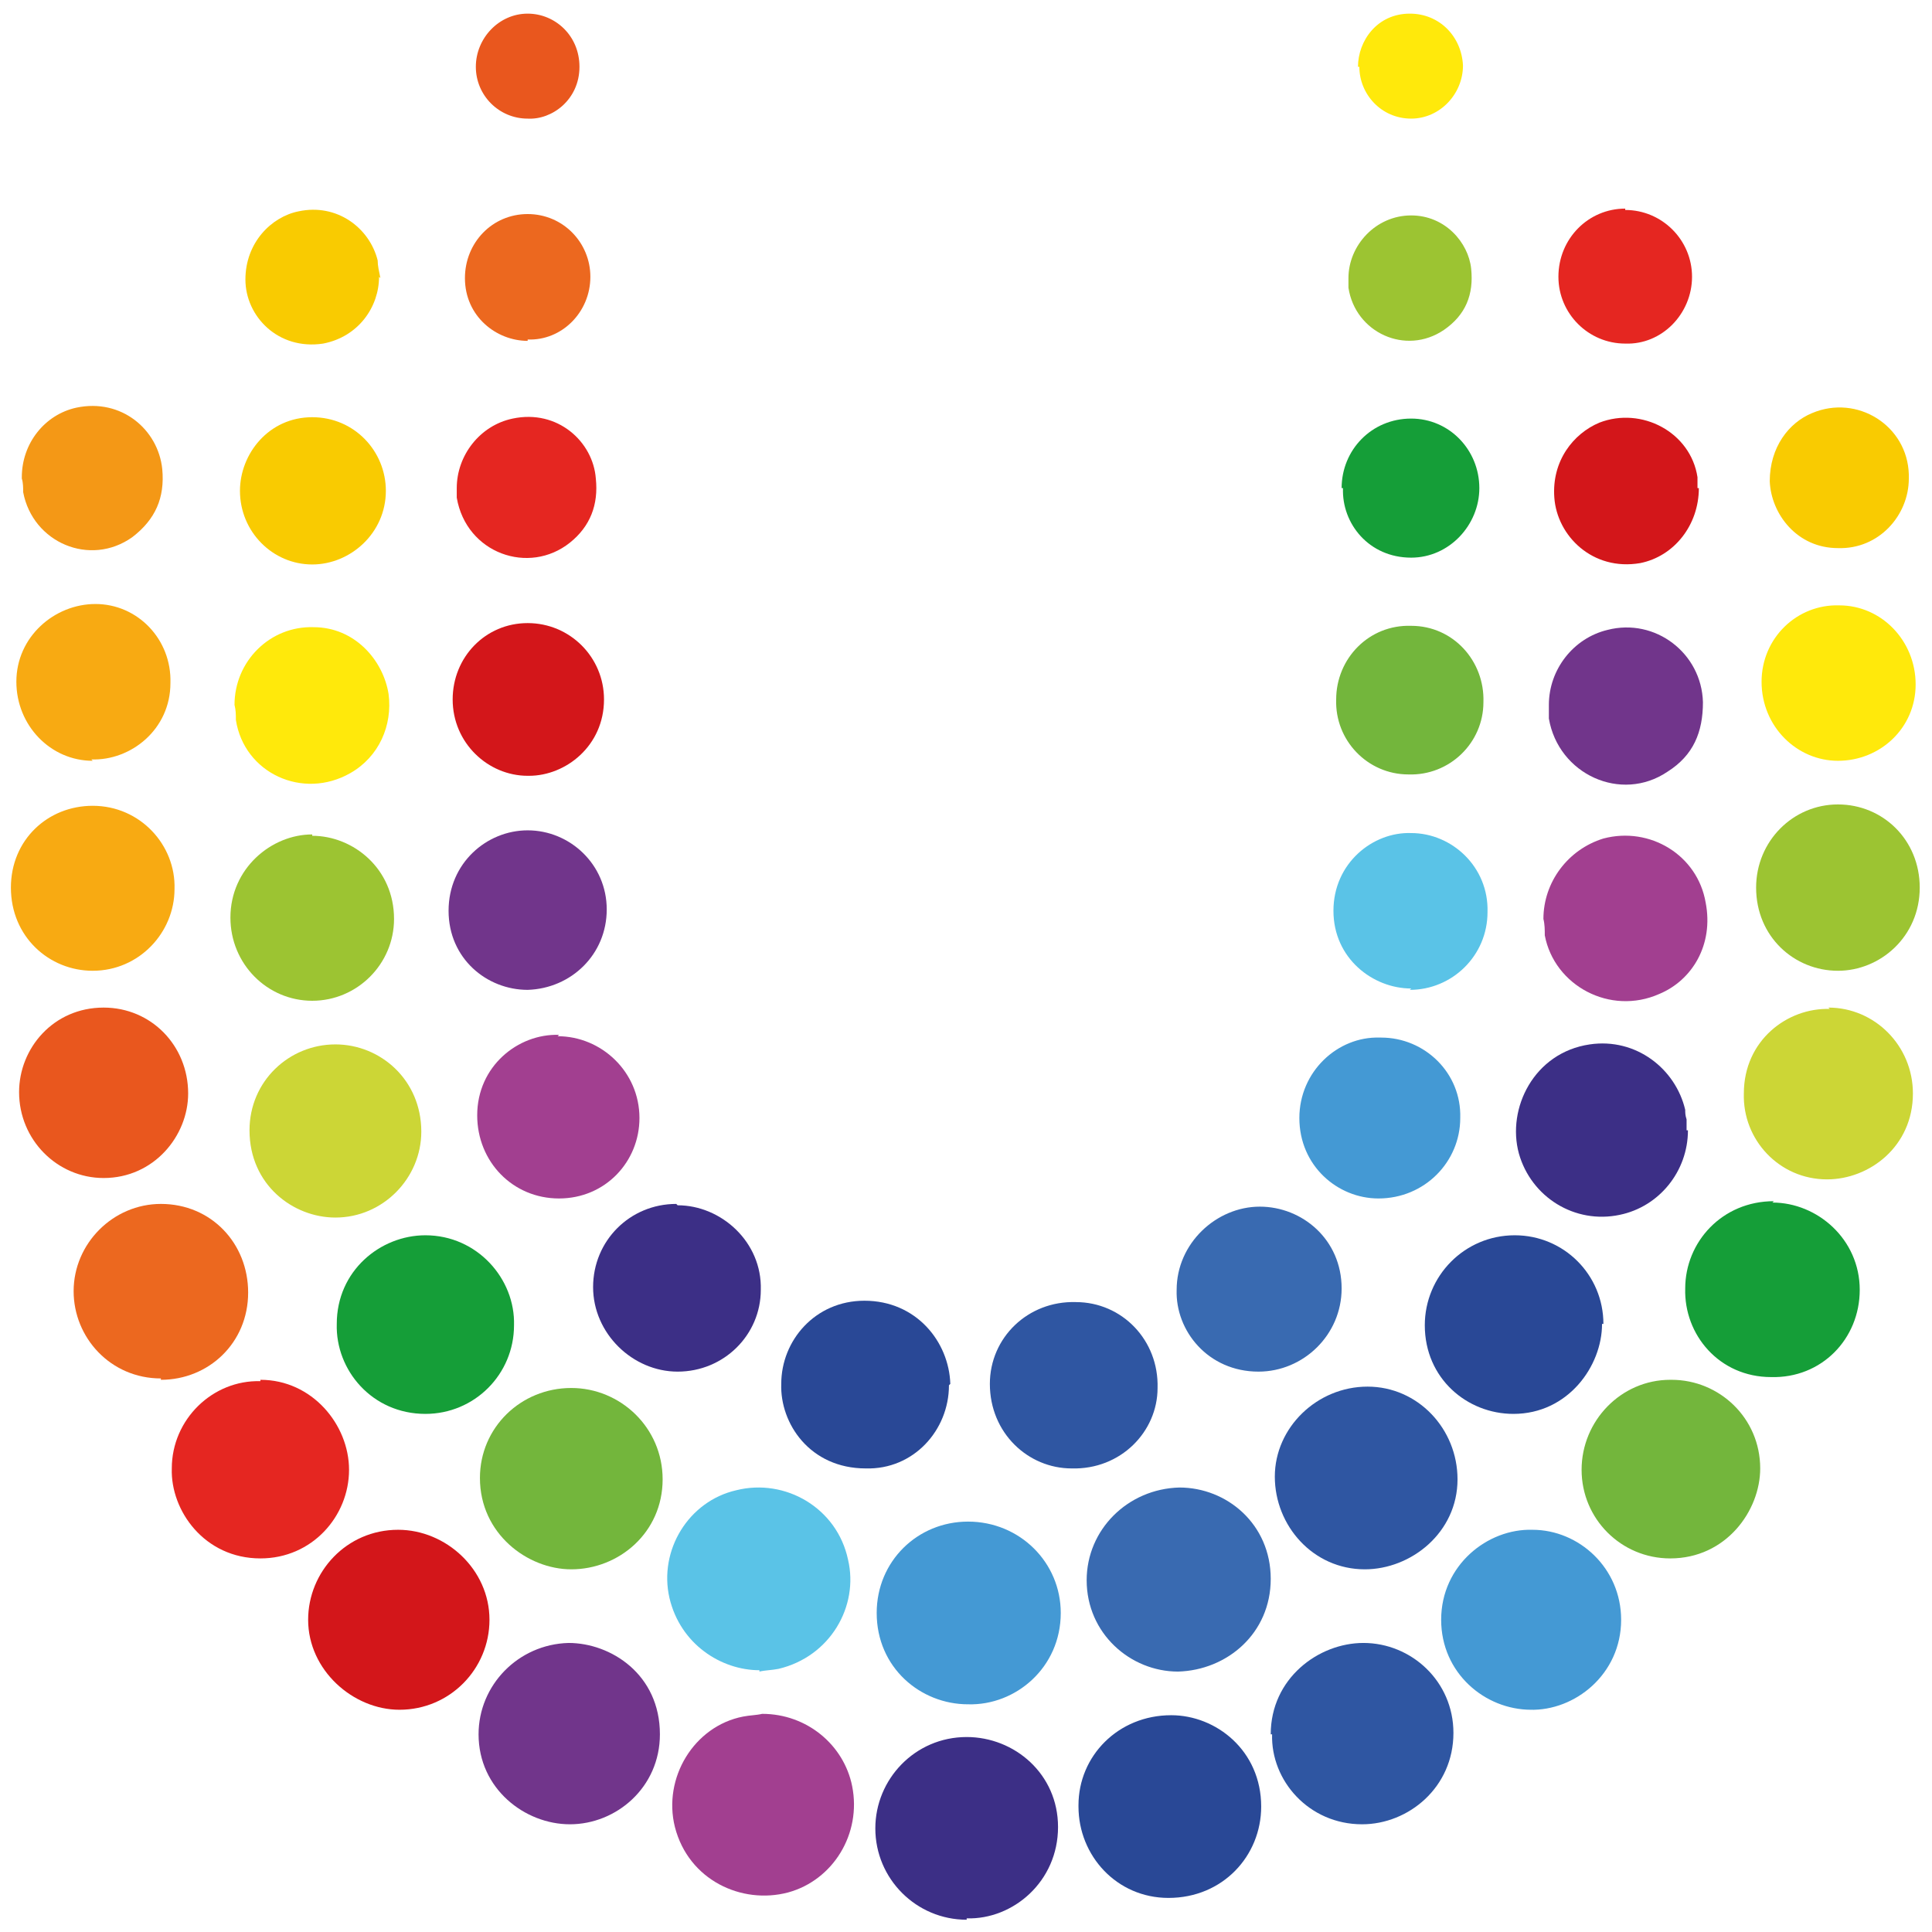
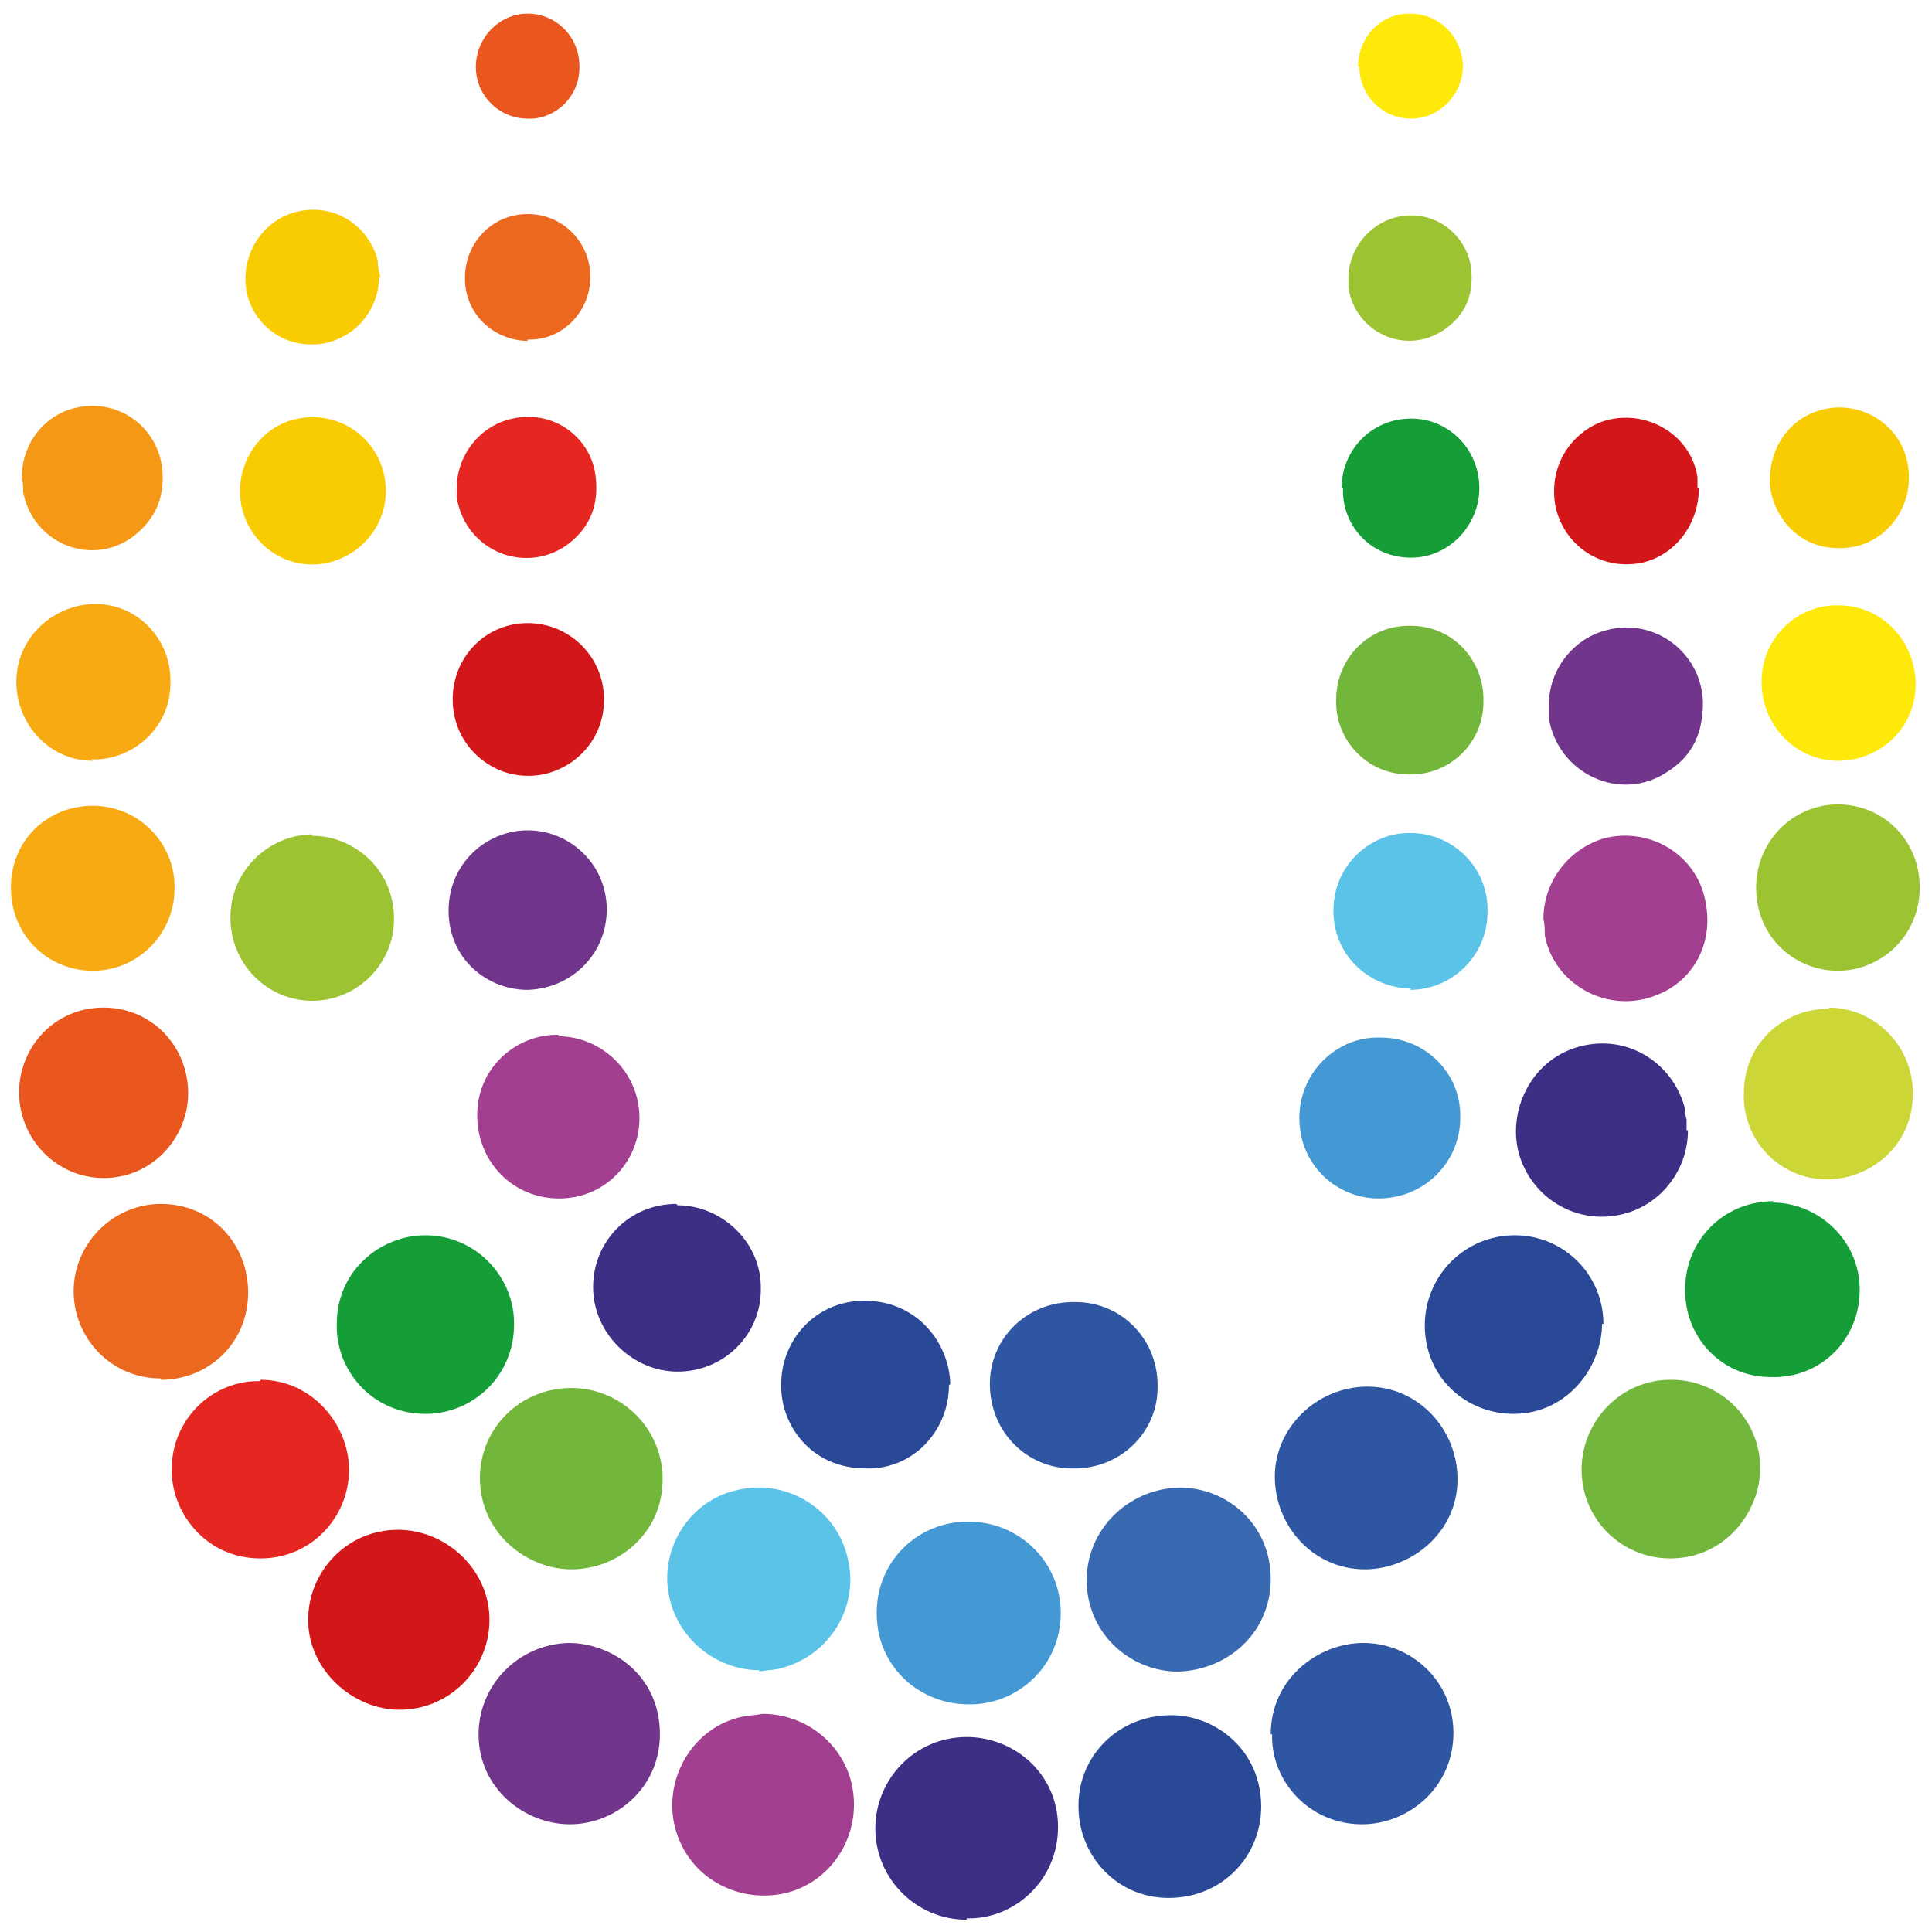
<svg xmlns="http://www.w3.org/2000/svg" id="Livello_1" version="1.1" viewBox="0 0 141.7 141.7">
  <defs>
    <style>
      .st0 {
        fill: #e9571e;
      }

      .st1 {
        fill: #2f56a2;
      }

      .st2 {
        fill: #396ab1;
      }

      .st3 {
        fill: #ec681f;
      }

      .st4 {
        fill: #f49816;
      }

      .st5 {
        fill: #ccd636;
      }

      .st6 {
        fill: #294896;
      }

      .st7 {
        fill: #ffe90b;
      }

      .st8 {
        fill: #5ac3e7;
      }

      .st9 {
        fill: #4499d4;
      }

      .st10 {
        fill: #73b63c;
      }

      .st11 {
        fill: #f8aa12;
      }

      .st12 {
        fill: #f9cb01;
      }

      .st13 {
        fill: #9cc432;
      }

      .st14 {
        fill: #159e38;
      }

      .st15 {
        fill: #71358b;
      }

      .st16 {
        fill: #3c2f86;
      }

      .st17 {
        fill: #a23f90;
      }

      .st18 {
        fill: #d3161a;
      }

      .st19 {
        fill: #e52621;
      }
    </style>
  </defs>
  <path class="st9" d="M71,125c-3.5,0-6.7-2.7-6.7-6.7,0-3.8,3-6.7,6.7-6.7,3.8,0,6.8,3,6.8,6.7,0,4-3.3,6.8-6.8,6.7" />
  <path class="st8" d="M55.7,122.5c-2.8,0-5.8-1.9-6.6-5.3-.8-3.5,1.4-7.1,4.9-7.9,3.6-.9,7.4,1.3,8.2,5.1.8,3.4-1.3,7.1-5.1,8-.5.1-1,.1-1.4.2" />
  <path class="st2" d="M86.5,109.1c3.5,0,6.7,2.7,6.7,6.7,0,4-3.2,6.7-6.8,6.8-3.5,0-6.7-2.8-6.7-6.7,0-3.7,3-6.7,6.8-6.8" />
  <path class="st16" d="M70.9,140.8c-3.7,0-6.7-3-6.7-6.7,0-3.6,2.9-6.7,6.7-6.7,3.5,0,6.7,2.7,6.7,6.6,0,4-3.3,6.8-6.7,6.7" />
  <path class="st6" d="M79.1,132.4c0-3.6,2.9-6.6,6.8-6.6,3.3,0,6.6,2.6,6.6,6.7,0,3.6-2.8,6.7-6.8,6.7-3.8,0-6.6-3.1-6.6-6.7" />
  <path class="st17" d="M55.9,125.7c3.3,0,6,2.3,6.6,5.3.7,3.5-1.4,6.9-4.7,7.8-3.4.9-7.3-.9-8.3-4.8-.9-3.6,1.4-7.4,5-8.1.5-.1,1-.1,1.4-.2" />
  <path class="st1" d="M100.1,115.1c-3.8,0-6.6-3.2-6.6-6.8,0-3.6,3.1-6.6,6.8-6.6,3.7,0,6.6,3.1,6.6,6.8,0,3.9-3.4,6.6-6.8,6.6" />
  <path class="st10" d="M41.9,115.1c-3.2,0-6.7-2.6-6.7-6.7,0-3.7,3-6.6,6.7-6.6,3.6,0,6.7,2.9,6.7,6.7,0,3.9-3.2,6.6-6.7,6.6" />
  <path class="st15" d="M41.8,133.8c-3.3,0-6.7-2.6-6.7-6.6,0-3.6,2.9-6.6,6.6-6.7,3.1,0,6.7,2.3,6.7,6.7,0,3.9-3.2,6.6-6.6,6.6" />
  <path class="st1" d="M93.2,127.2c0-4.1,3.5-6.7,6.8-6.7,3.5,0,6.6,2.8,6.6,6.6,0,4-3.3,6.7-6.7,6.7-3.9,0-6.7-3.2-6.6-6.6" />
-   <path class="st9" d="M112.3,125.4c-3.4,0-6.6-2.7-6.6-6.6,0-4,3.4-6.7,6.7-6.6,3.4,0,6.5,2.8,6.5,6.6,0,4-3.4,6.7-6.7,6.6" />
  <path class="st18" d="M35.9,118.8c0,3.6-2.9,6.6-6.6,6.6-3.4,0-6.7-2.9-6.7-6.6,0-3.5,2.8-6.6,6.6-6.6,3.5,0,6.7,2.9,6.7,6.6" />
  <path class="st10" d="M122.6,101.2c3.5,0,6.5,2.8,6.5,6.5,0,3.1-2.5,6.6-6.6,6.6-3.6,0-6.5-2.9-6.5-6.5,0-3.6,2.9-6.6,6.5-6.6" />
  <path class="st14" d="M37.7,97.2c0,3.6-2.9,6.5-6.5,6.5-3.9,0-6.6-3.2-6.5-6.6,0-3.9,3.2-6.5,6.5-6.5,3.8,0,6.6,3.2,6.5,6.6" />
  <path class="st6" d="M117.5,97.1c0,3.1-2.5,6.6-6.5,6.6-3.4,0-6.5-2.6-6.5-6.5,0-3.6,2.9-6.6,6.6-6.6,3.6,0,6.5,2.9,6.5,6.5" />
  <path class="st19" d="M19.1,101.2c3.8,0,6.5,3.3,6.5,6.6,0,3.4-2.7,6.5-6.5,6.5-4.1,0-6.6-3.5-6.5-6.6,0-3.6,3-6.5,6.5-6.4" />
  <path class="st14" d="M130,88.2c3.3,0,6.4,2.7,6.4,6.4,0,3.6-2.8,6.5-6.5,6.4-3.8,0-6.4-3.1-6.3-6.5,0-3.4,2.7-6.4,6.5-6.4" />
  <path class="st3" d="M11.8,101.1c-3.7,0-6.4-3-6.4-6.4,0-3.5,2.9-6.4,6.4-6.4,3.7,0,6.4,2.9,6.4,6.5,0,3.7-2.9,6.4-6.4,6.4" />
  <path class="st16" d="M123.8,82.9c0,3-2.1,5.6-5,6.2-3.3.7-6.5-1.3-7.4-4.5-.9-3.3,1.1-7.4,5.2-8,3.4-.5,6.3,1.8,7,4.8,0,.2,0,.4.1.7,0,.3,0,.5,0,.8" />
-   <path class="st5" d="M24.6,89.3c-3.1,0-6.3-2.4-6.3-6.4,0-3.6,2.9-6.3,6.3-6.3,3.3,0,6.3,2.6,6.3,6.4,0,3.4-2.8,6.3-6.3,6.3" />
  <path class="st5" d="M134.1,73.9c3.4,0,6.2,2.8,6.2,6.3,0,3.9-3.2,6.3-6.3,6.3-3.5,0-6.2-2.9-6.1-6.3,0-3.9,3.2-6.3,6.3-6.2" />
  <path class="st0" d="M13.8,80.2c0,3.1-2.5,6.2-6.2,6.2-3.4,0-6.2-2.8-6.2-6.3,0-3.2,2.5-6.2,6.2-6.2,3.5,0,6.2,2.8,6.2,6.3" />
  <path class="st6" d="M69.6,101.6c0,3.3-2.6,6.2-6.1,6.1-4.1,0-6.3-3.3-6.2-6.2,0-3.2,2.5-6.1,6.1-6.1,3.8,0,6.2,3,6.3,6.1" />
  <path class="st1" d="M78.9,95.5c3.4,0,6.1,2.8,6,6.3,0,3.2-2.7,6-6.3,5.9-3.2,0-6-2.6-6-6.2,0-3.4,2.8-6.1,6.3-6" />
  <path class="st16" d="M49.7,88.4c3.2,0,6.2,2.7,6.1,6.2,0,3.3-2.7,6-6.1,6-3.3,0-6.2-2.8-6.2-6.2,0-3.4,2.7-6.1,6.1-6.1" />
  <path class="st13" d="M22.9,61.3c3,0,6,2.4,6,6.1,0,3.3-2.7,6-6,6-3.3,0-6-2.7-6-6.1,0-3.6,3-6.1,6-6.1" />
  <path class="st17" d="M113.2,67.4c0-2.7,1.8-5.1,4.4-5.9,3.4-.9,6.9,1.2,7.5,4.7.6,3.1-1,5.7-3.4,6.7-3.6,1.6-7.7-.6-8.4-4.3,0-.4,0-.8-.1-1.2" />
  <path class="st13" d="M134.8,71.2c-3.2,0-6-2.5-6-6.1,0-3.4,2.7-6.1,6-6.1,3.3,0,6,2.6,6,6.1,0,3.6-2.9,6.1-6,6.1" />
-   <path class="st2" d="M86.3,94.6c0-3.4,2.9-6.1,6.1-6.1,3.1,0,6,2.4,6,6,0,3.4-2.8,6.1-6.1,6.1-3.7,0-6.1-3-6-6" />
  <path class="st11" d="M12.8,65.2c0,3.2-2.6,6-6,6-3.2,0-6-2.5-6-6.1,0-3.5,2.7-6,6-6,3.5,0,6.1,2.9,6,6.1" />
  <path class="st17" d="M40.9,76c3.2,0,6,2.6,6,6,0,3.2-2.5,5.9-5.9,5.9-3.4,0-6-2.7-6-6.1,0-3.6,3-6,6-5.9" />
  <path class="st9" d="M101.3,76.1c3.2,0,5.9,2.6,5.8,5.9,0,3.2-2.6,5.9-6,5.9-3,0-5.8-2.4-5.8-5.9,0-3.4,2.8-6,5.9-5.9" />
  <path class="st15" d="M38.7,60.9c3.1,0,5.8,2.5,5.8,5.8,0,3.3-2.6,5.8-5.8,5.9-3,0-5.8-2.3-5.8-5.8,0-3.5,2.8-5.9,5.8-5.9" />
  <path class="st8" d="M103.5,72.5c-2.8,0-5.7-2.2-5.7-5.7,0-3.5,2.9-5.8,5.7-5.7,3,0,5.7,2.5,5.6,5.8,0,3.2-2.6,5.7-5.7,5.7" />
-   <path class="st7" d="M17.2,51.7c0-3.2,2.6-5.8,5.8-5.7,3,0,5.1,2.4,5.5,4.9.3,2.3-.7,4.6-2.8,5.8-3.5,2-7.8,0-8.4-3.9,0-.4,0-.7-.1-1.1" />
  <path class="st15" d="M113.6,51.7c0-2.6,1.8-4.9,4.3-5.5,3.5-.9,6.9,1.7,7,5.3,0,2.2-.7,3.9-2.6,5.1-3.4,2.3-8,.2-8.7-3.9,0-.3,0-.6,0-1" />
  <path class="st11" d="M6.8,55.8c-3.1,0-5.6-2.6-5.6-5.8,0-3.3,2.8-5.7,5.8-5.7,3.1,0,5.6,2.6,5.5,5.8,0,3.4-2.9,5.7-5.8,5.6" />
  <path class="st7" d="M134.8,55.8c-3,0-5.6-2.5-5.6-5.8,0-3.2,2.6-5.7,5.7-5.6,3.1,0,5.6,2.6,5.6,5.8,0,3.2-2.6,5.6-5.7,5.6" />
  <path class="st18" d="M38.7,56.9c-2.9,0-5.5-2.4-5.5-5.6,0-3.1,2.4-5.6,5.5-5.6,3.1,0,5.6,2.5,5.6,5.6,0,3.4-2.8,5.6-5.5,5.6" />
  <path class="st10" d="M98,51.3c0-3,2.4-5.5,5.5-5.4,3.1,0,5.4,2.6,5.3,5.6,0,3-2.5,5.4-5.5,5.3-3,0-5.4-2.5-5.3-5.5" />
  <path class="st12" d="M22.9,41.4c-2.9,0-5.3-2.4-5.3-5.4,0-2.7,2.1-5.4,5.3-5.4,3.1,0,5.4,2.5,5.4,5.4,0,3.1-2.6,5.4-5.4,5.4" />
  <path class="st18" d="M124.6,35.8c0,2.7-1.8,5-4.3,5.5-3.5.6-6.1-2-6.3-4.8-.2-2.7,1.4-4.7,3.3-5.5,3.1-1.2,6.7.7,7.2,4,0,.3,0,.6,0,.8" />
  <path class="st4" d="M1.6,35c0-2.5,1.7-4.6,4-5.1,3.3-.7,6,1.6,6.3,4.5.2,2.1-.5,3.7-2.2,5-3.1,2.2-7.3.4-8-3.3,0-.3,0-.7-.1-1" />
  <path class="st12" d="M140,35.1c0,2.7-2.2,5.2-5.2,5.1-3,0-4.9-2.5-5-4.9,0-2.5,1.4-4.3,3.1-5,3.3-1.4,7,.9,7.1,4.5,0,.1,0,.2,0,.3" />
  <path class="st19" d="M33.5,35.8c0-2.4,1.7-4.6,4.1-5.1,3.3-.7,5.9,1.7,6.1,4.4.2,1.9-.4,3.5-1.9,4.7-3,2.4-7.6.8-8.3-3.3,0-.3,0-.6,0-.8" />
  <path class="st14" d="M98.4,35.8c0-2.8,2.2-5.1,5.1-5.1,2.8,0,5,2.3,5,5.1,0,2.7-2.2,5.1-5,5.1-3.1,0-5.1-2.5-5-5.1" />
-   <path class="st19" d="M119.2,15.4c2.7,0,4.9,2.2,4.9,4.9,0,2.7-2.2,5-4.9,4.9-2.7,0-4.9-2.2-4.9-4.9,0-2.8,2.2-5,4.9-5" />
  <path class="st12" d="M27.8,20.3c0,2.2-1.5,4.4-4.1,4.9-3.3.5-5.7-2-5.7-4.7,0-2.7,1.9-4.6,3.9-5,2.8-.6,5.2,1.2,5.8,3.6,0,.4.1.8.2,1.3" />
  <path class="st3" d="M38.7,25c-2.3,0-4.6-1.8-4.6-4.6,0-2.6,2-4.7,4.6-4.7,2.6,0,4.6,2.1,4.6,4.6,0,2.6-2.1,4.7-4.6,4.6" />
  <path class="st13" d="M98.9,20.4c0-2.4,2-4.6,4.6-4.6,2.5,0,4.2,2,4.4,3.9.2,1.9-.4,3.4-2,4.5-2.8,1.9-6.5.2-7-3.1,0-.2,0-.5,0-.7" />
  <path class="st7" d="M99.6,4.9c0-1.9,1.4-3.9,3.8-3.9,2.2,0,3.8,1.7,3.9,3.8,0,2.1-1.7,3.9-3.8,3.9-2.2,0-3.8-1.8-3.8-3.8" />
  <path class="st0" d="M38.7,8.7c-2.1,0-3.8-1.7-3.8-3.8,0-2.1,1.7-3.9,3.8-3.9,2,0,3.8,1.6,3.8,3.9,0,2.4-2,3.9-3.8,3.8" />
</svg>